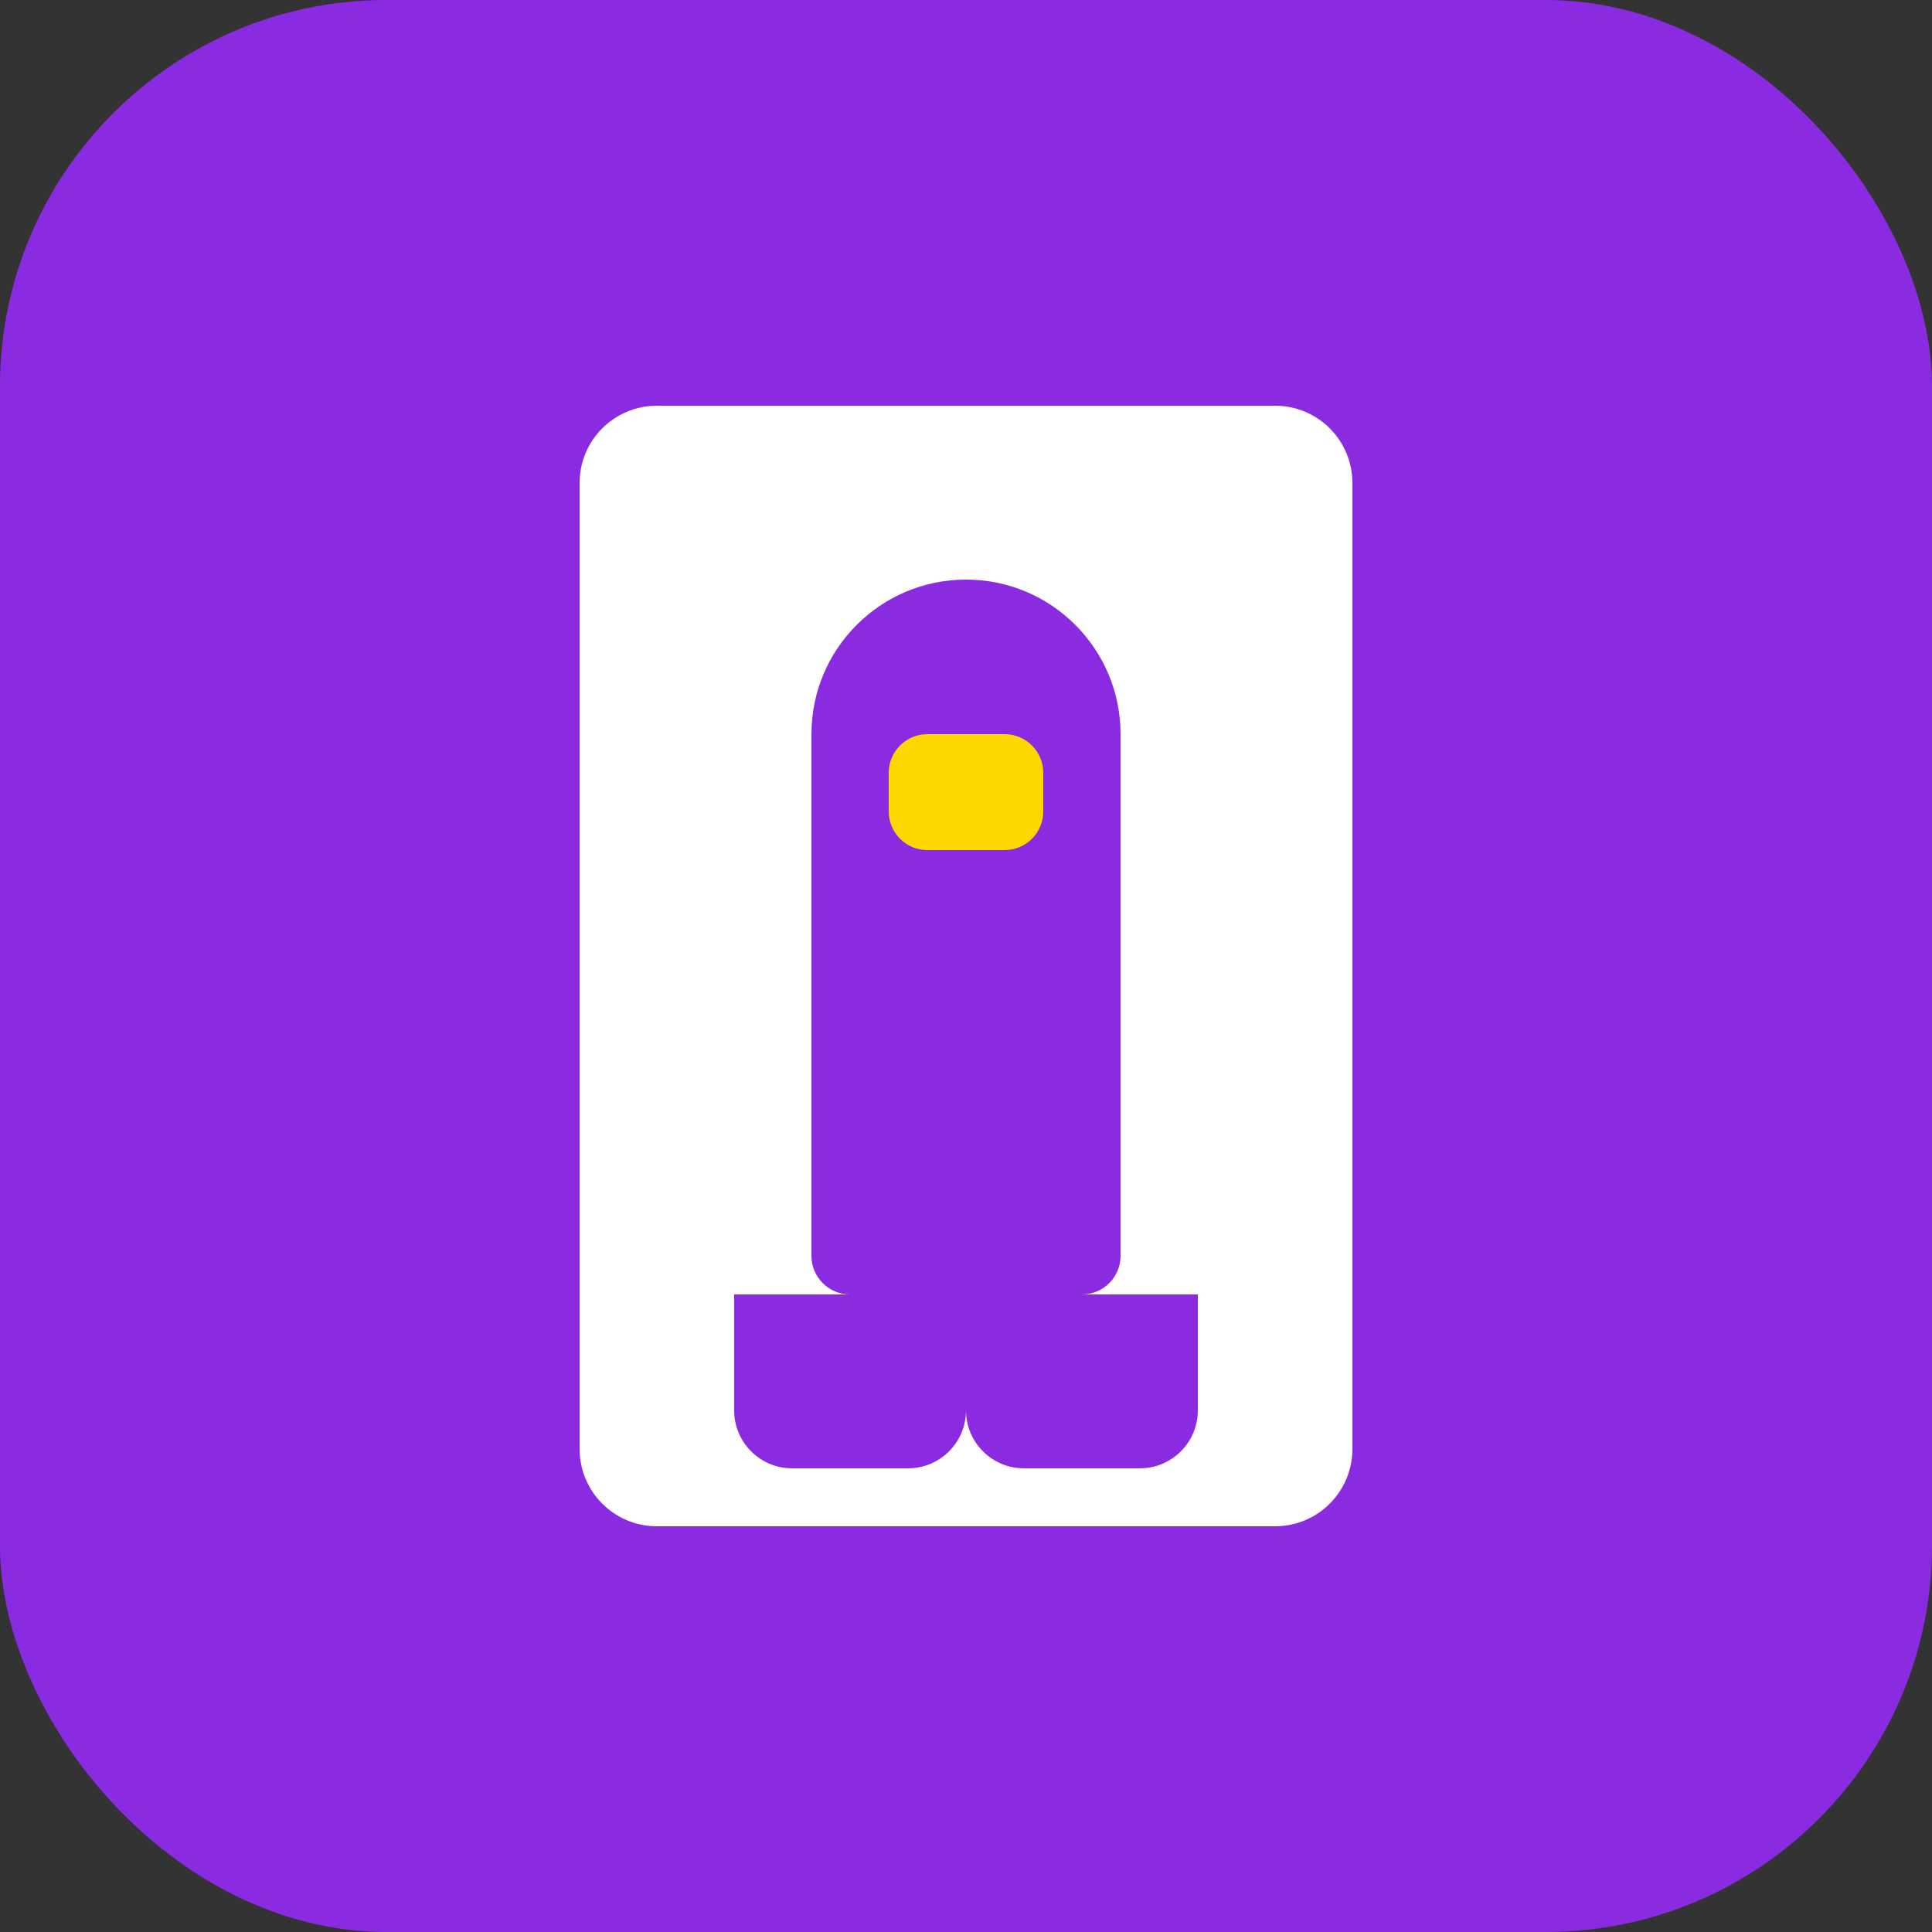
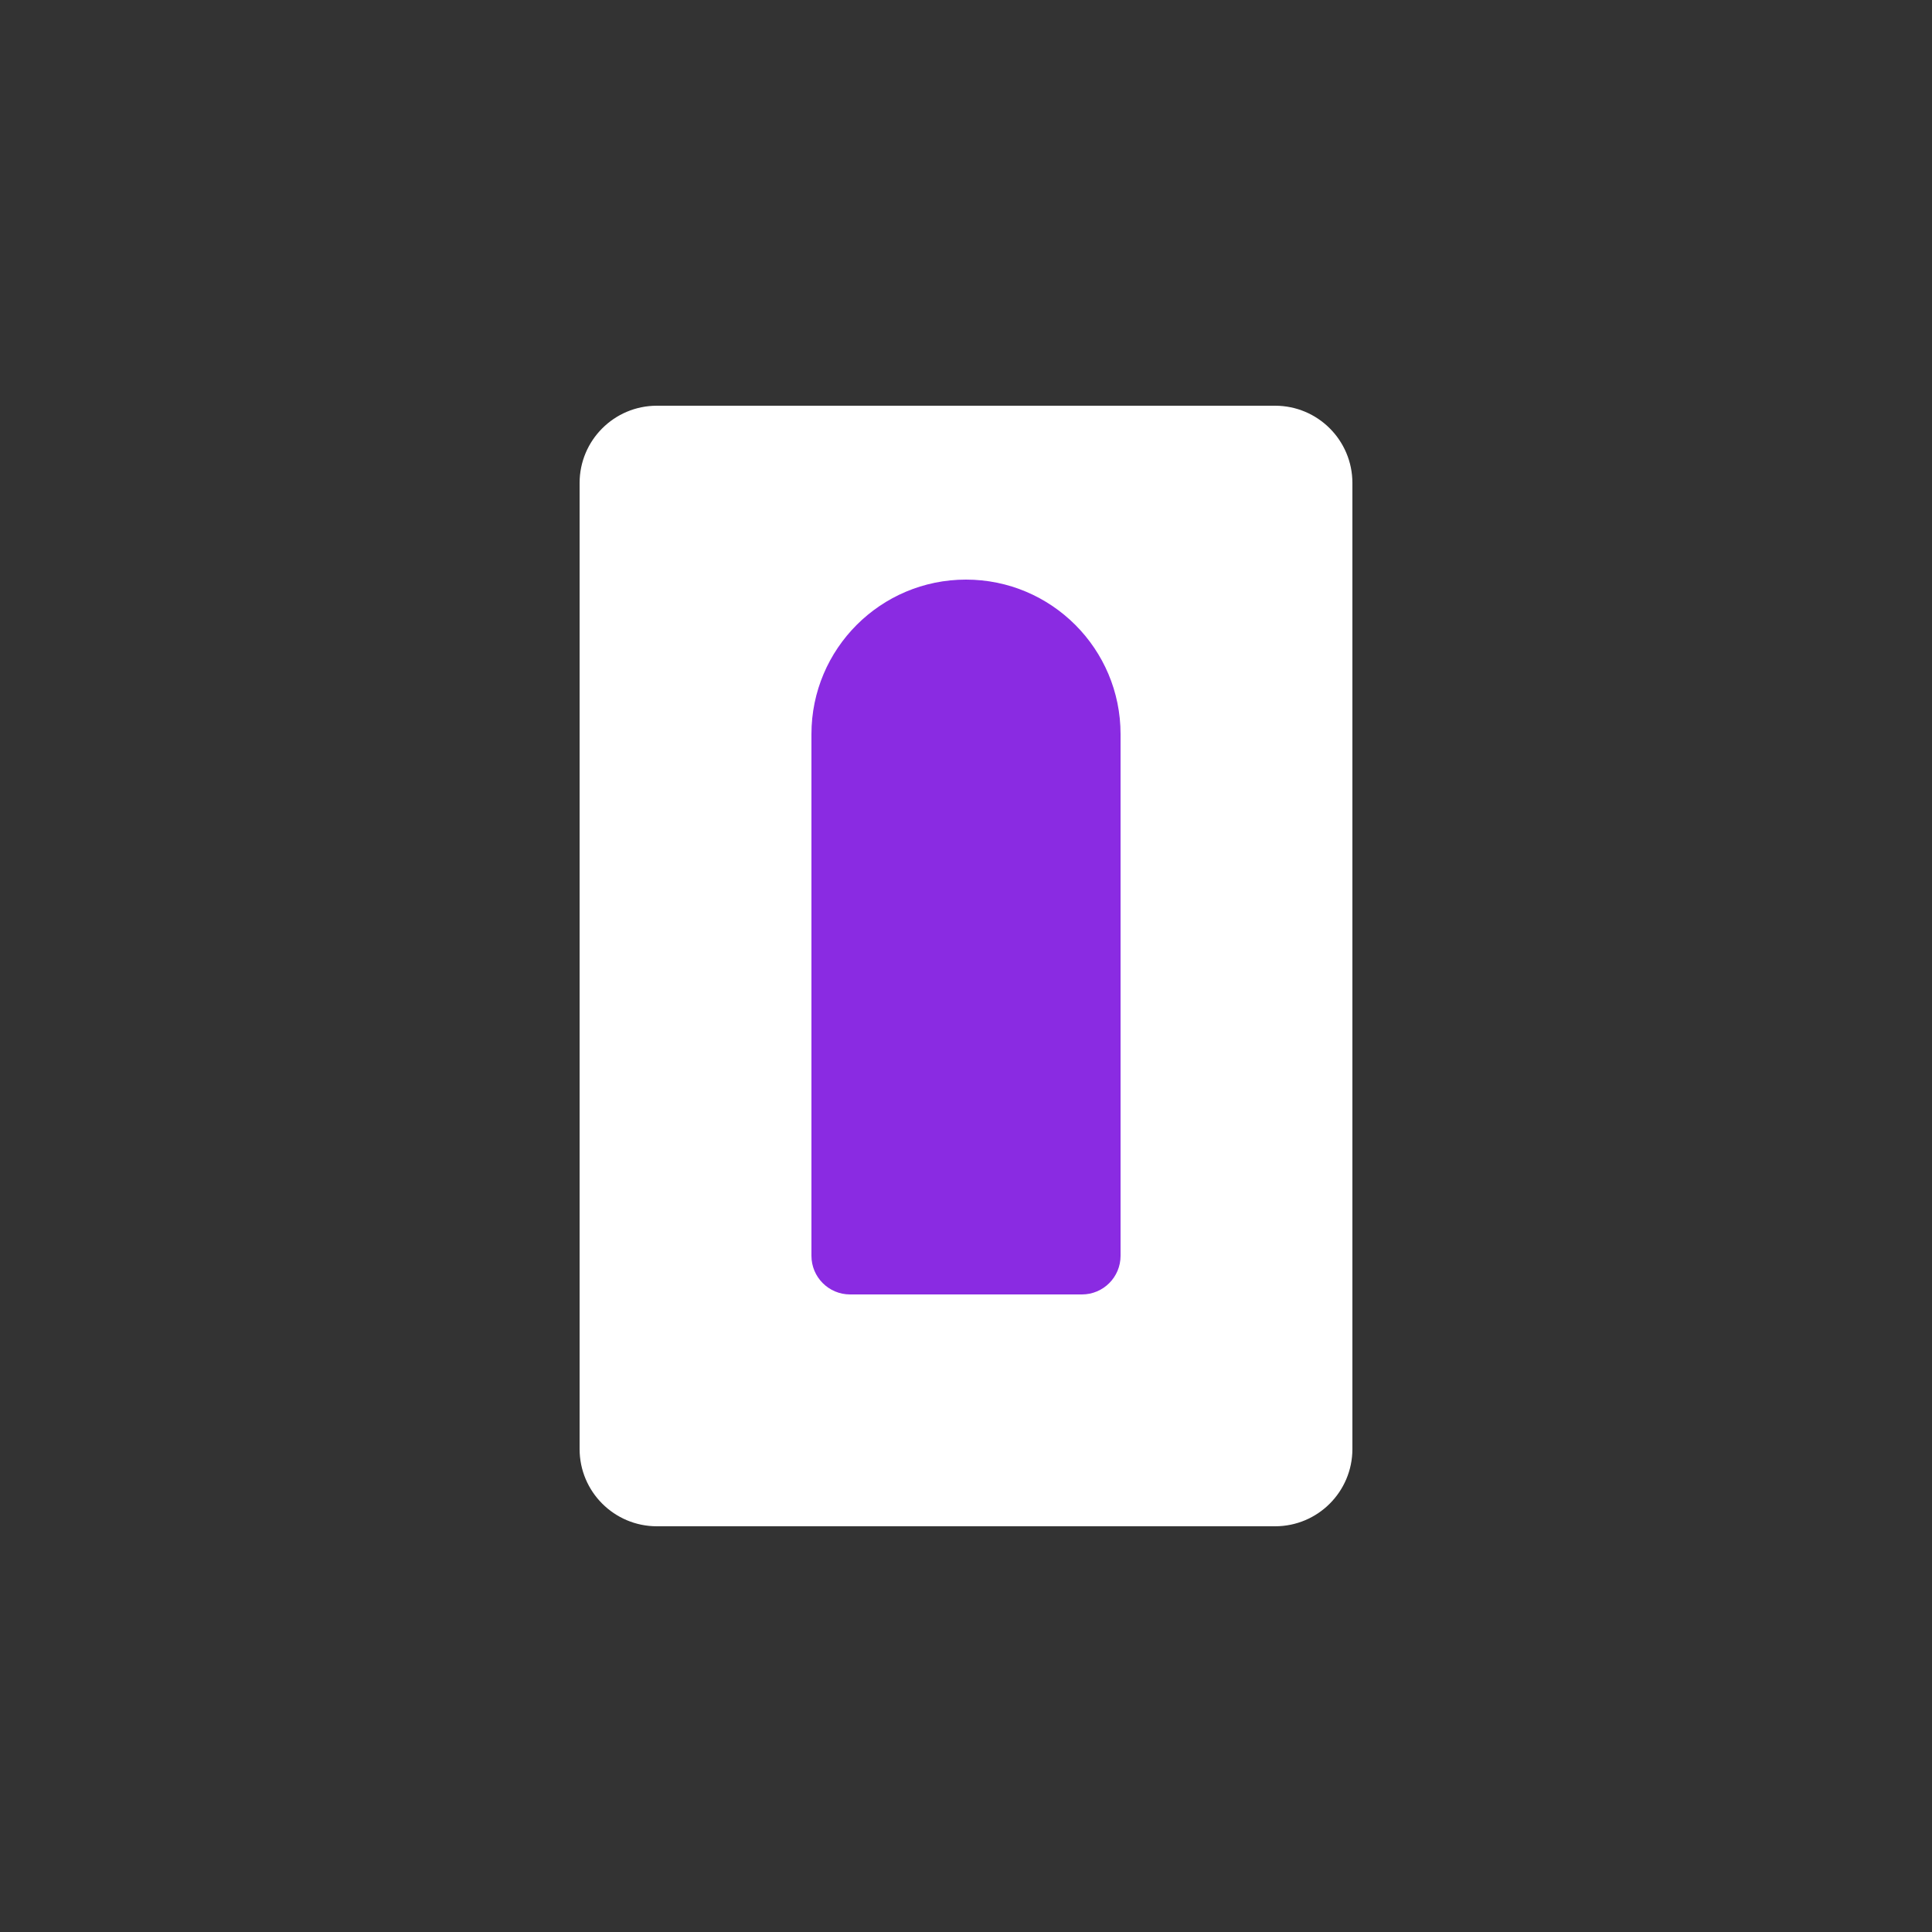
<svg xmlns="http://www.w3.org/2000/svg" width="100" height="100" viewBox="0 0 100 100" fill="none">
  <rect x="0" y="0" width="100" height="100" fill="#333333" stroke="none" />
-   <rect width="100" height="100" rx="20" fill="#8A2BE2" />
  <path d="M30 25C30 22.791 31.791 21 34 21H66C68.209 21 70 22.791 70 25V75C70 77.209 68.209 79 66 79H34C31.791 79 30 77.209 30 75V25Z" fill="white" />
  <path d="M50 30C45.582 30 42 33.582 42 38V65C42 66.105 42.895 67 44 67H56C57.105 67 58 66.105 58 65V38C58 33.582 54.418 30 50 30Z" fill="#8A2BE2" />
-   <path d="M46 40C46 38.895 46.895 38 48 38H52C53.105 38 54 38.895 54 40V42C54 43.105 53.105 44 52 44H48C46.895 44 46 43.105 46 42V40Z" fill="gold" />
-   <path d="M50 67V73C50 74.657 51.343 76 53 76H59C60.657 76 62 74.657 62 73V67H56H50Z" fill="#8A2BE2" />
-   <path d="M50 67V73C50 74.657 48.657 76 47 76H41C39.343 76 38 74.657 38 73V67H44H50Z" fill="#8A2BE2" />
</svg>